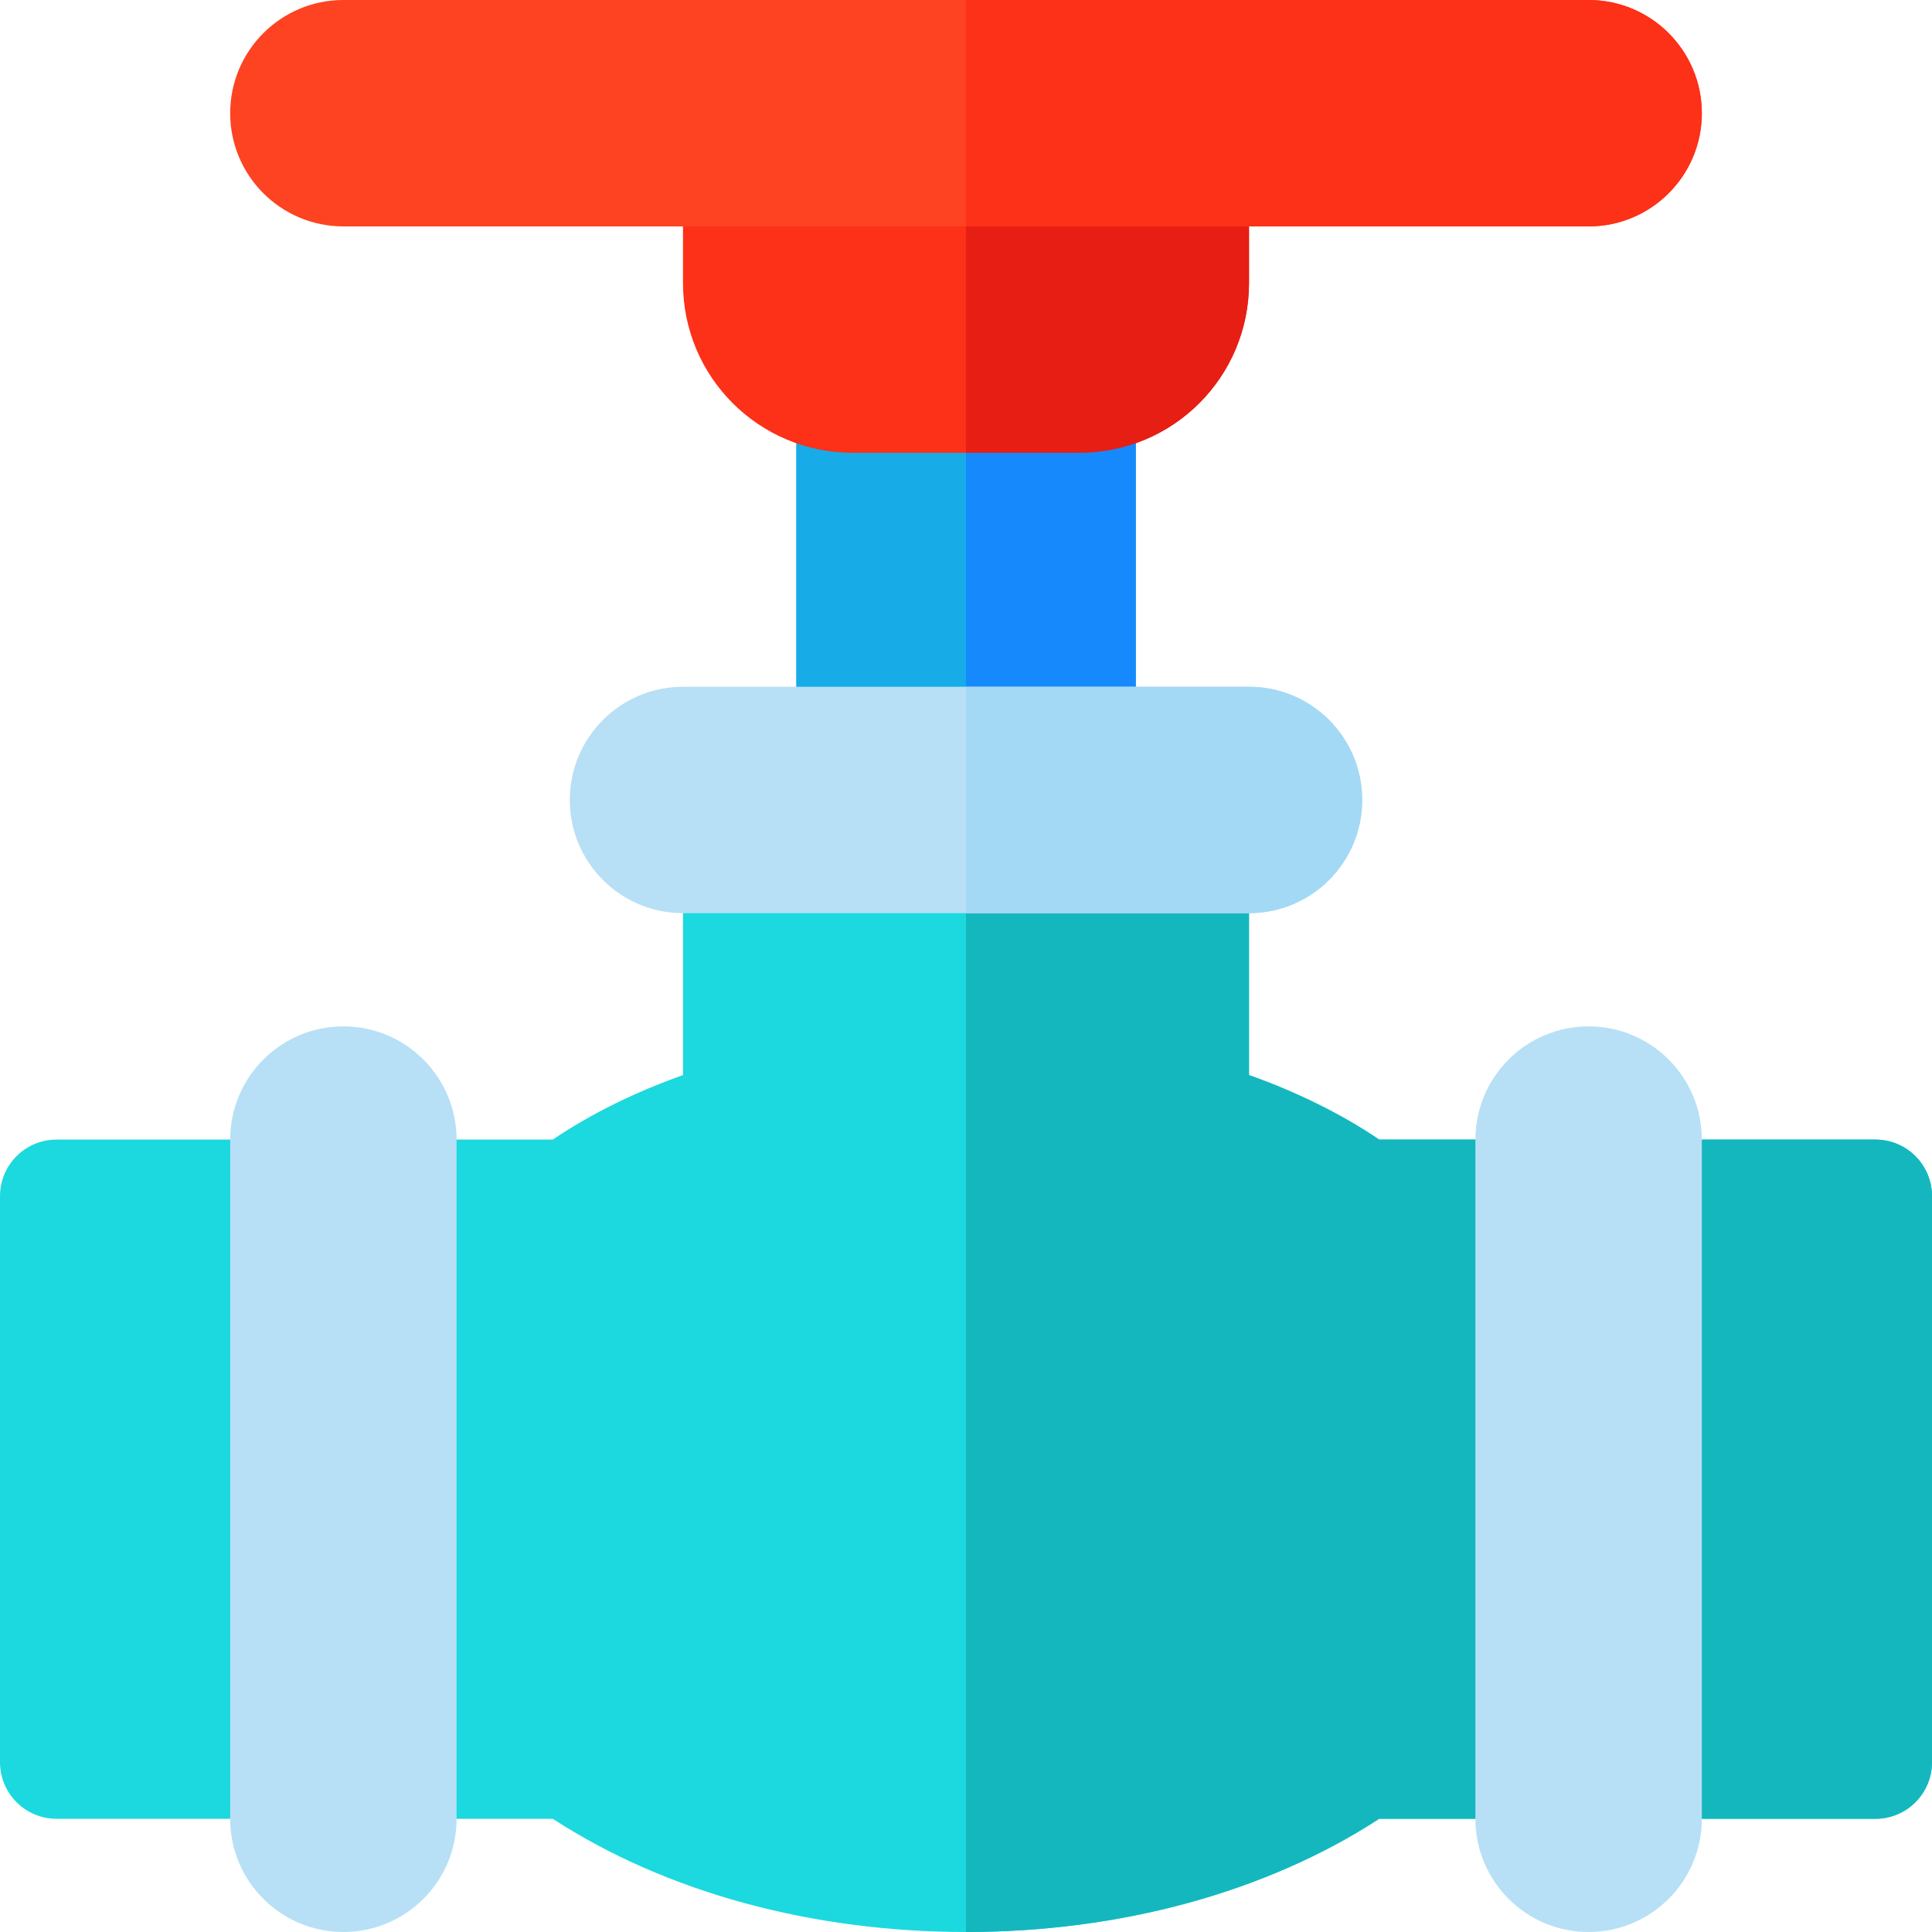
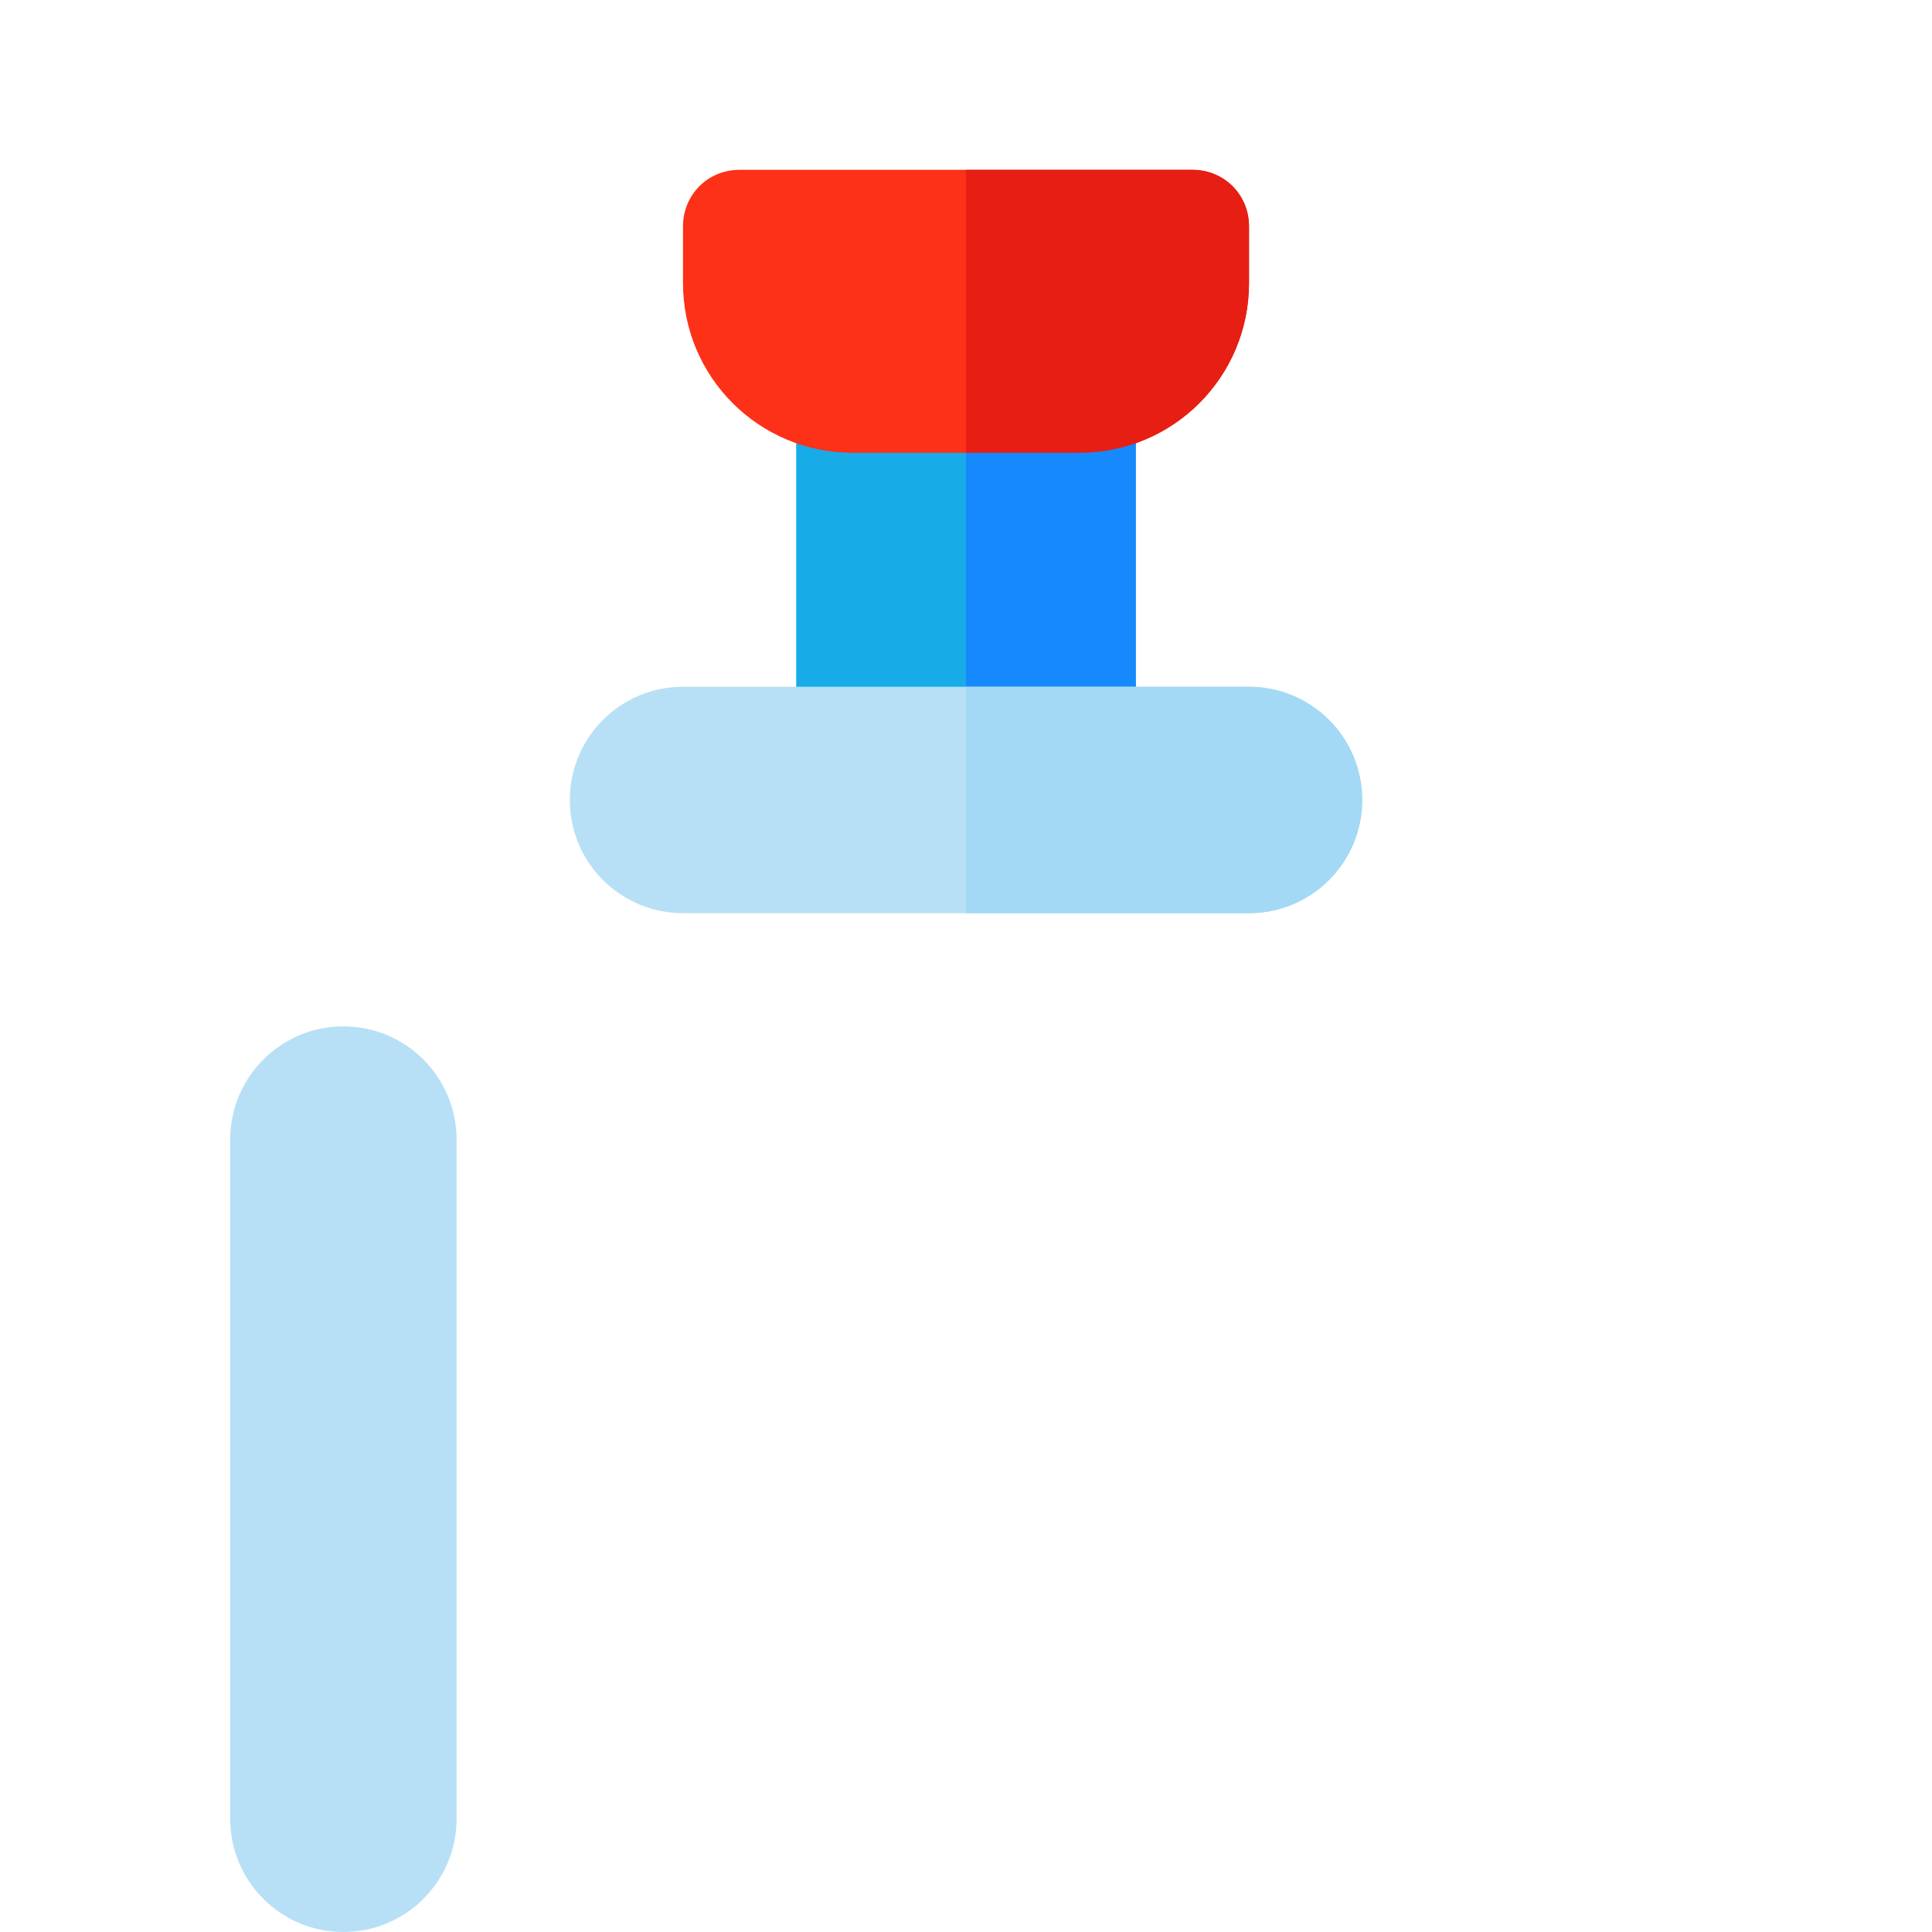
<svg xmlns="http://www.w3.org/2000/svg" version="1.1" id="Capa_1" x="0px" y="0px" viewBox="0 0 512 512" style="enable-background:new 0 0 512 512;" xml:space="preserve">
  <path style="fill:#17ACE8;" d="M286,90h-60c-8.401,0-15,6.599-15,15v107c0,8.399,6.599,15,15,15h60c8.401,0,15-6.601,15-15V105  C301,96.599,294.401,90,286,90z" />
  <path style="fill:#FD3018;" d="M316,45H196c-8.401,0-15,6.599-15,15v15c0,24.899,20.098,45,45,45h60c24.902,0,45-20.101,45-45V60  C331,51.599,324.401,45,316,45z" />
  <path style="fill:#1689FC;" d="M286,227h-30V90h30c8.401,0,15,6.599,15,15v107C301,220.399,294.401,227,286,227z" />
  <path style="fill:#E61E14;" d="M286,120h-30V45h60c8.401,0,15,6.599,15,15v15C331,99.899,310.902,120,286,120z" />
-   <path style="fill:#FD4321;" d="M421,0H91C74.431,0,61,13.431,61,30c0,16.567,13.431,30,30,30h330c16.569,0,30-13.433,30-30  C451,13.431,437.569,0,421,0z" />
-   <path style="fill:#FD3018;" d="M421,0H256v60h165c16.567,0,30-13.433,30-30C451,13.431,437.567,0,421,0z" />
-   <path style="fill:#1BD9DE;" d="M497,302H365.501c-10.199-6.901-21.903-12.601-34.501-17.1V242c0-8.401-6.599-15-15-15H196  c-8.401,0-15,6.599-15,15v42.9c-12.598,4.499-24.302,10.199-34.501,17.1H15c-8.291,0-15,6.709-15,15v150c0,8.291,6.709,15,15,15  h131.499c30,19.499,68.701,30,109.501,30s79.501-10.501,109.501-30H497c8.291,0,15-6.709,15-15V317C512,308.709,505.291,302,497,302  z" />
-   <path style="fill:#15B7BE;" d="M497,302H365.501c-10.199-6.901-21.903-12.601-34.501-17.1V242c0-8.401-6.599-15-15-15h-60v285  c40.8,0,79.501-10.501,109.501-30H497c8.291,0,15-6.709,15-15V317C512,308.709,505.291,302,497,302z" />
  <g>
    <path style="fill:#B7E0F6;" d="M91,272c-16.569,0-30,13.431-30,30v180c0,16.567,13.431,30,30,30s30-13.433,30-30V302   C121,285.431,107.569,272,91,272z" />
-     <path style="fill:#B7E0F6;" d="M421,272c-16.569,0-30,13.431-30,30v180c0,16.567,13.431,30,30,30s30-13.433,30-30V302   C451,285.431,437.569,272,421,272z" />
    <path style="fill:#B7E0F6;" d="M151,212c0,16.567,13.431,30,30,30h150c16.569,0,30-13.433,30-30c0-16.569-13.431-30-30-30H181   C164.431,182,151,195.431,151,212z" />
  </g>
  <path style="fill:#A4D9F5;" d="M331,182h-75v60h75c16.567,0,30-13.433,30-30C361,195.431,347.567,182,331,182z" />
  <g>
</g>
  <g>
</g>
  <g>
</g>
  <g>
</g>
  <g>
</g>
  <g>
</g>
  <g>
</g>
  <g>
</g>
  <g>
</g>
  <g>
</g>
  <g>
</g>
  <g>
</g>
  <g>
</g>
  <g>
</g>
  <g>
</g>
</svg>